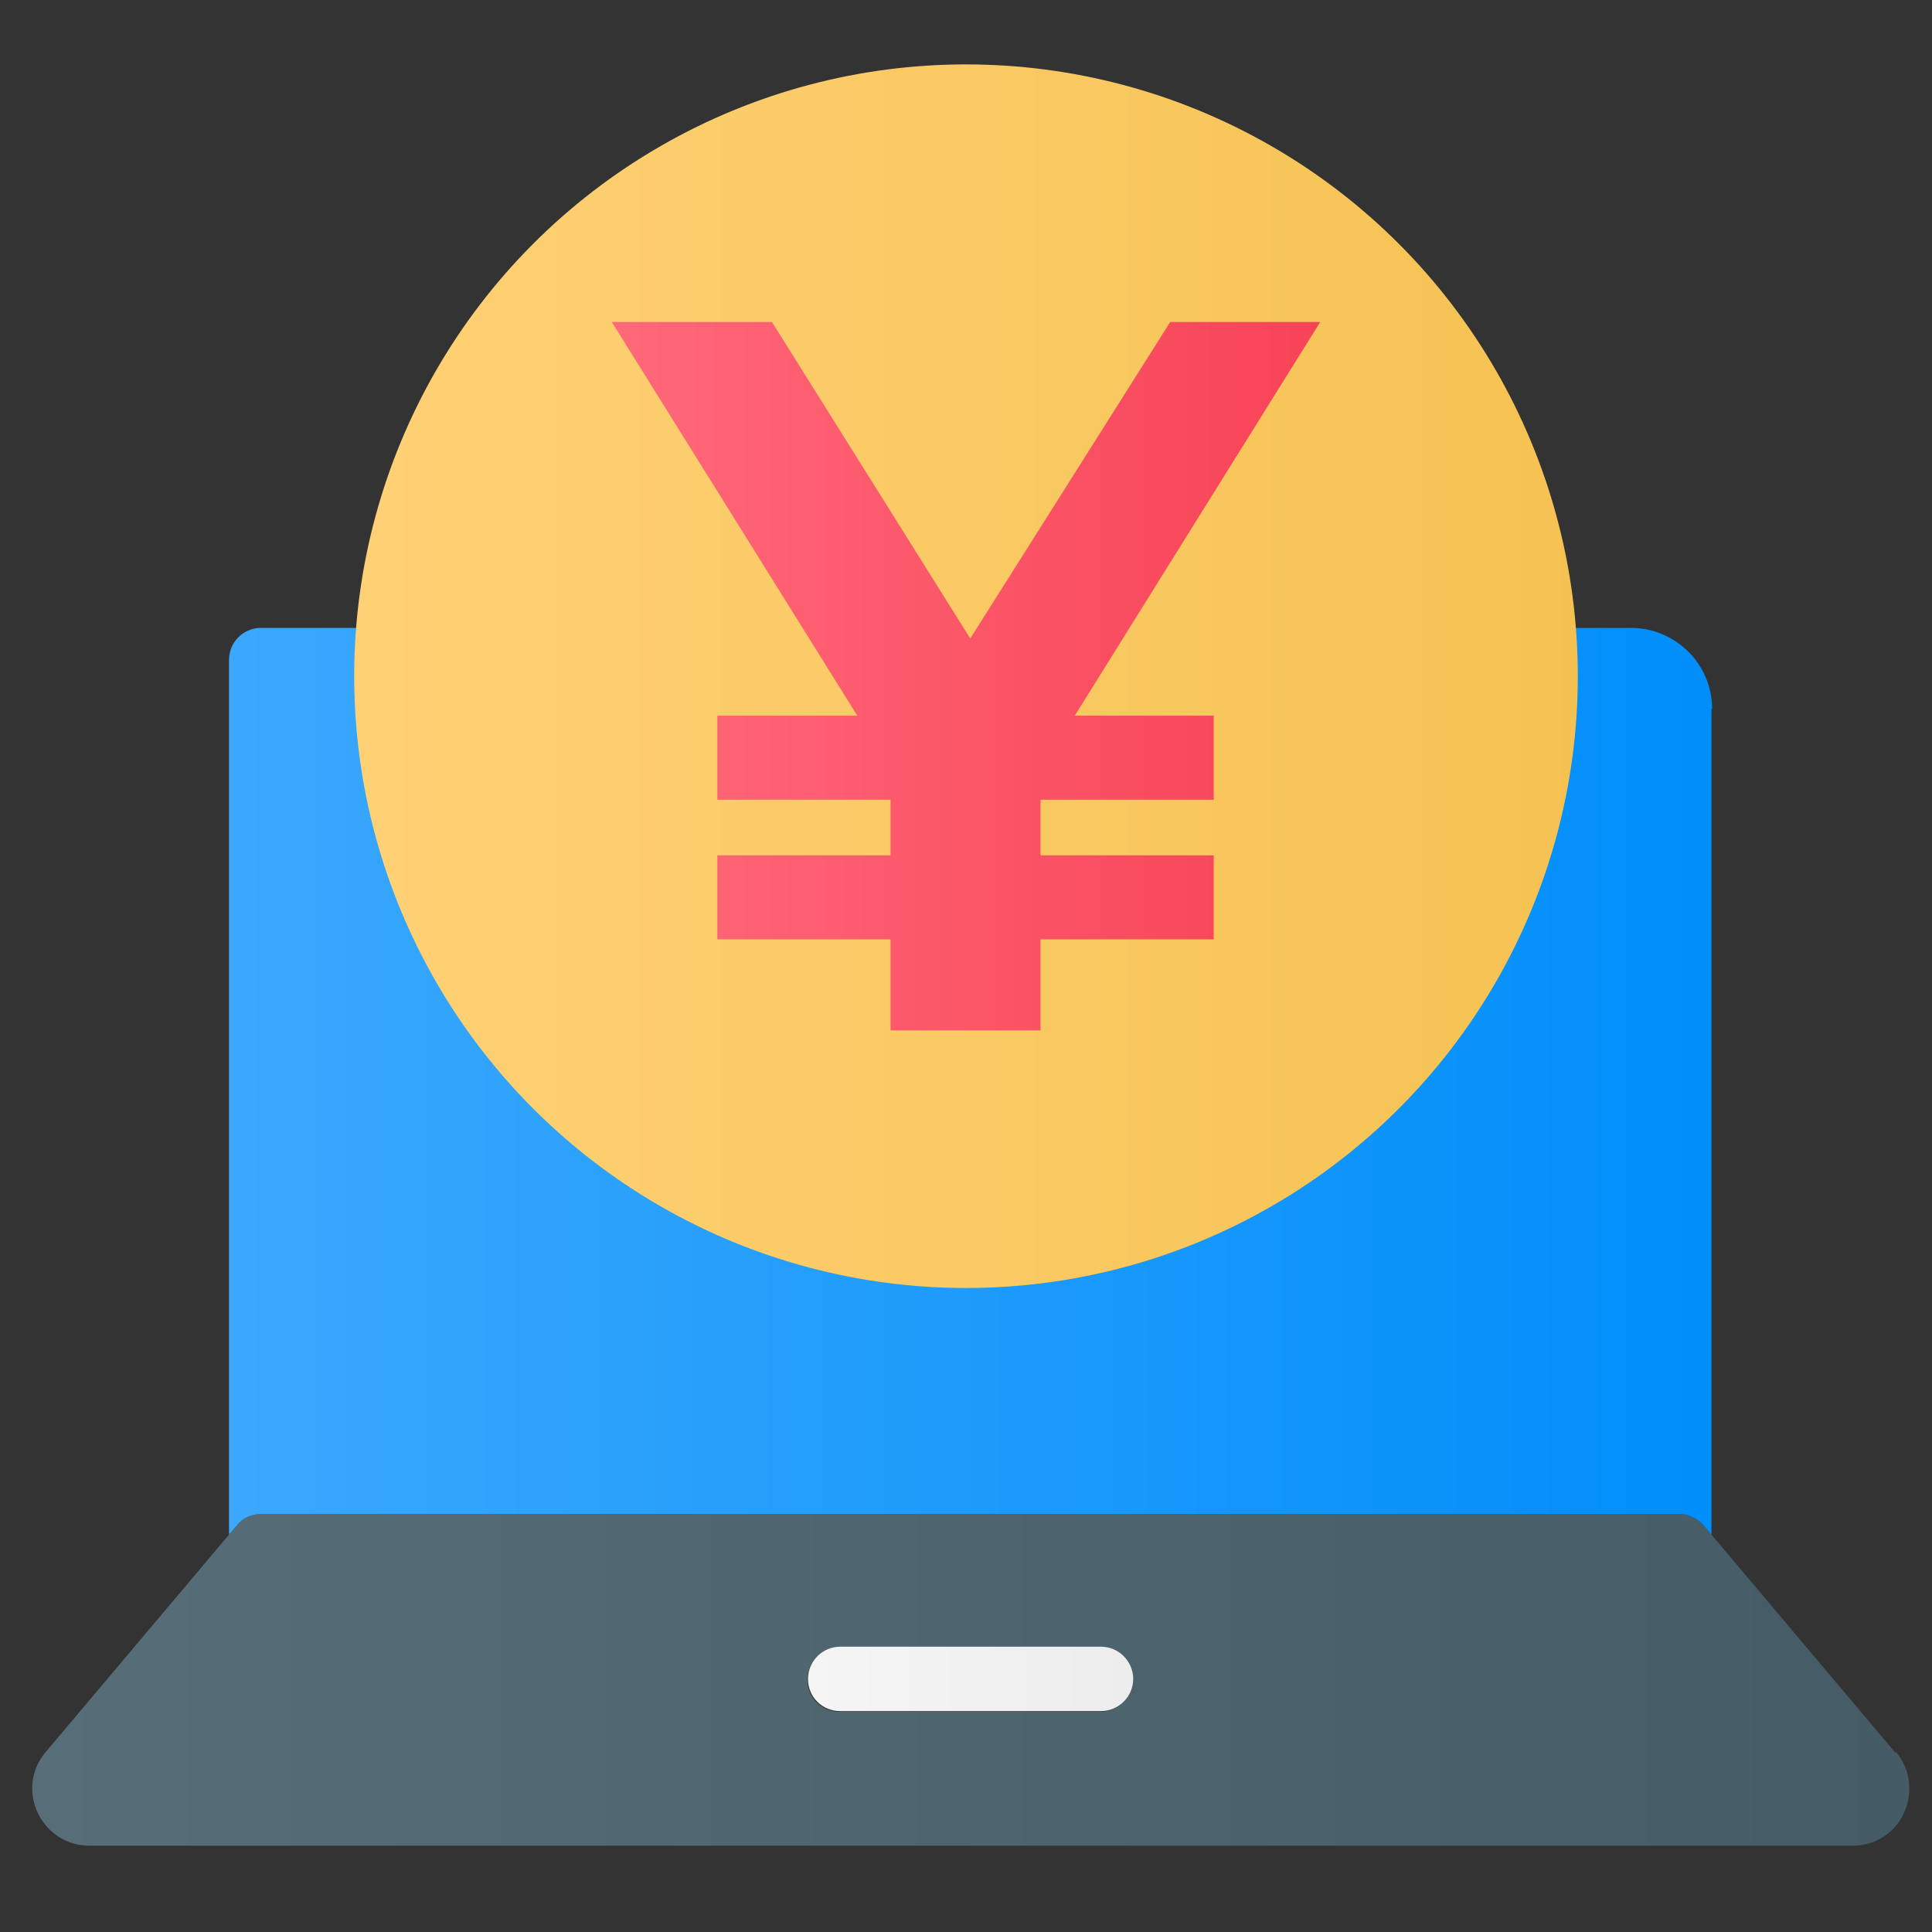
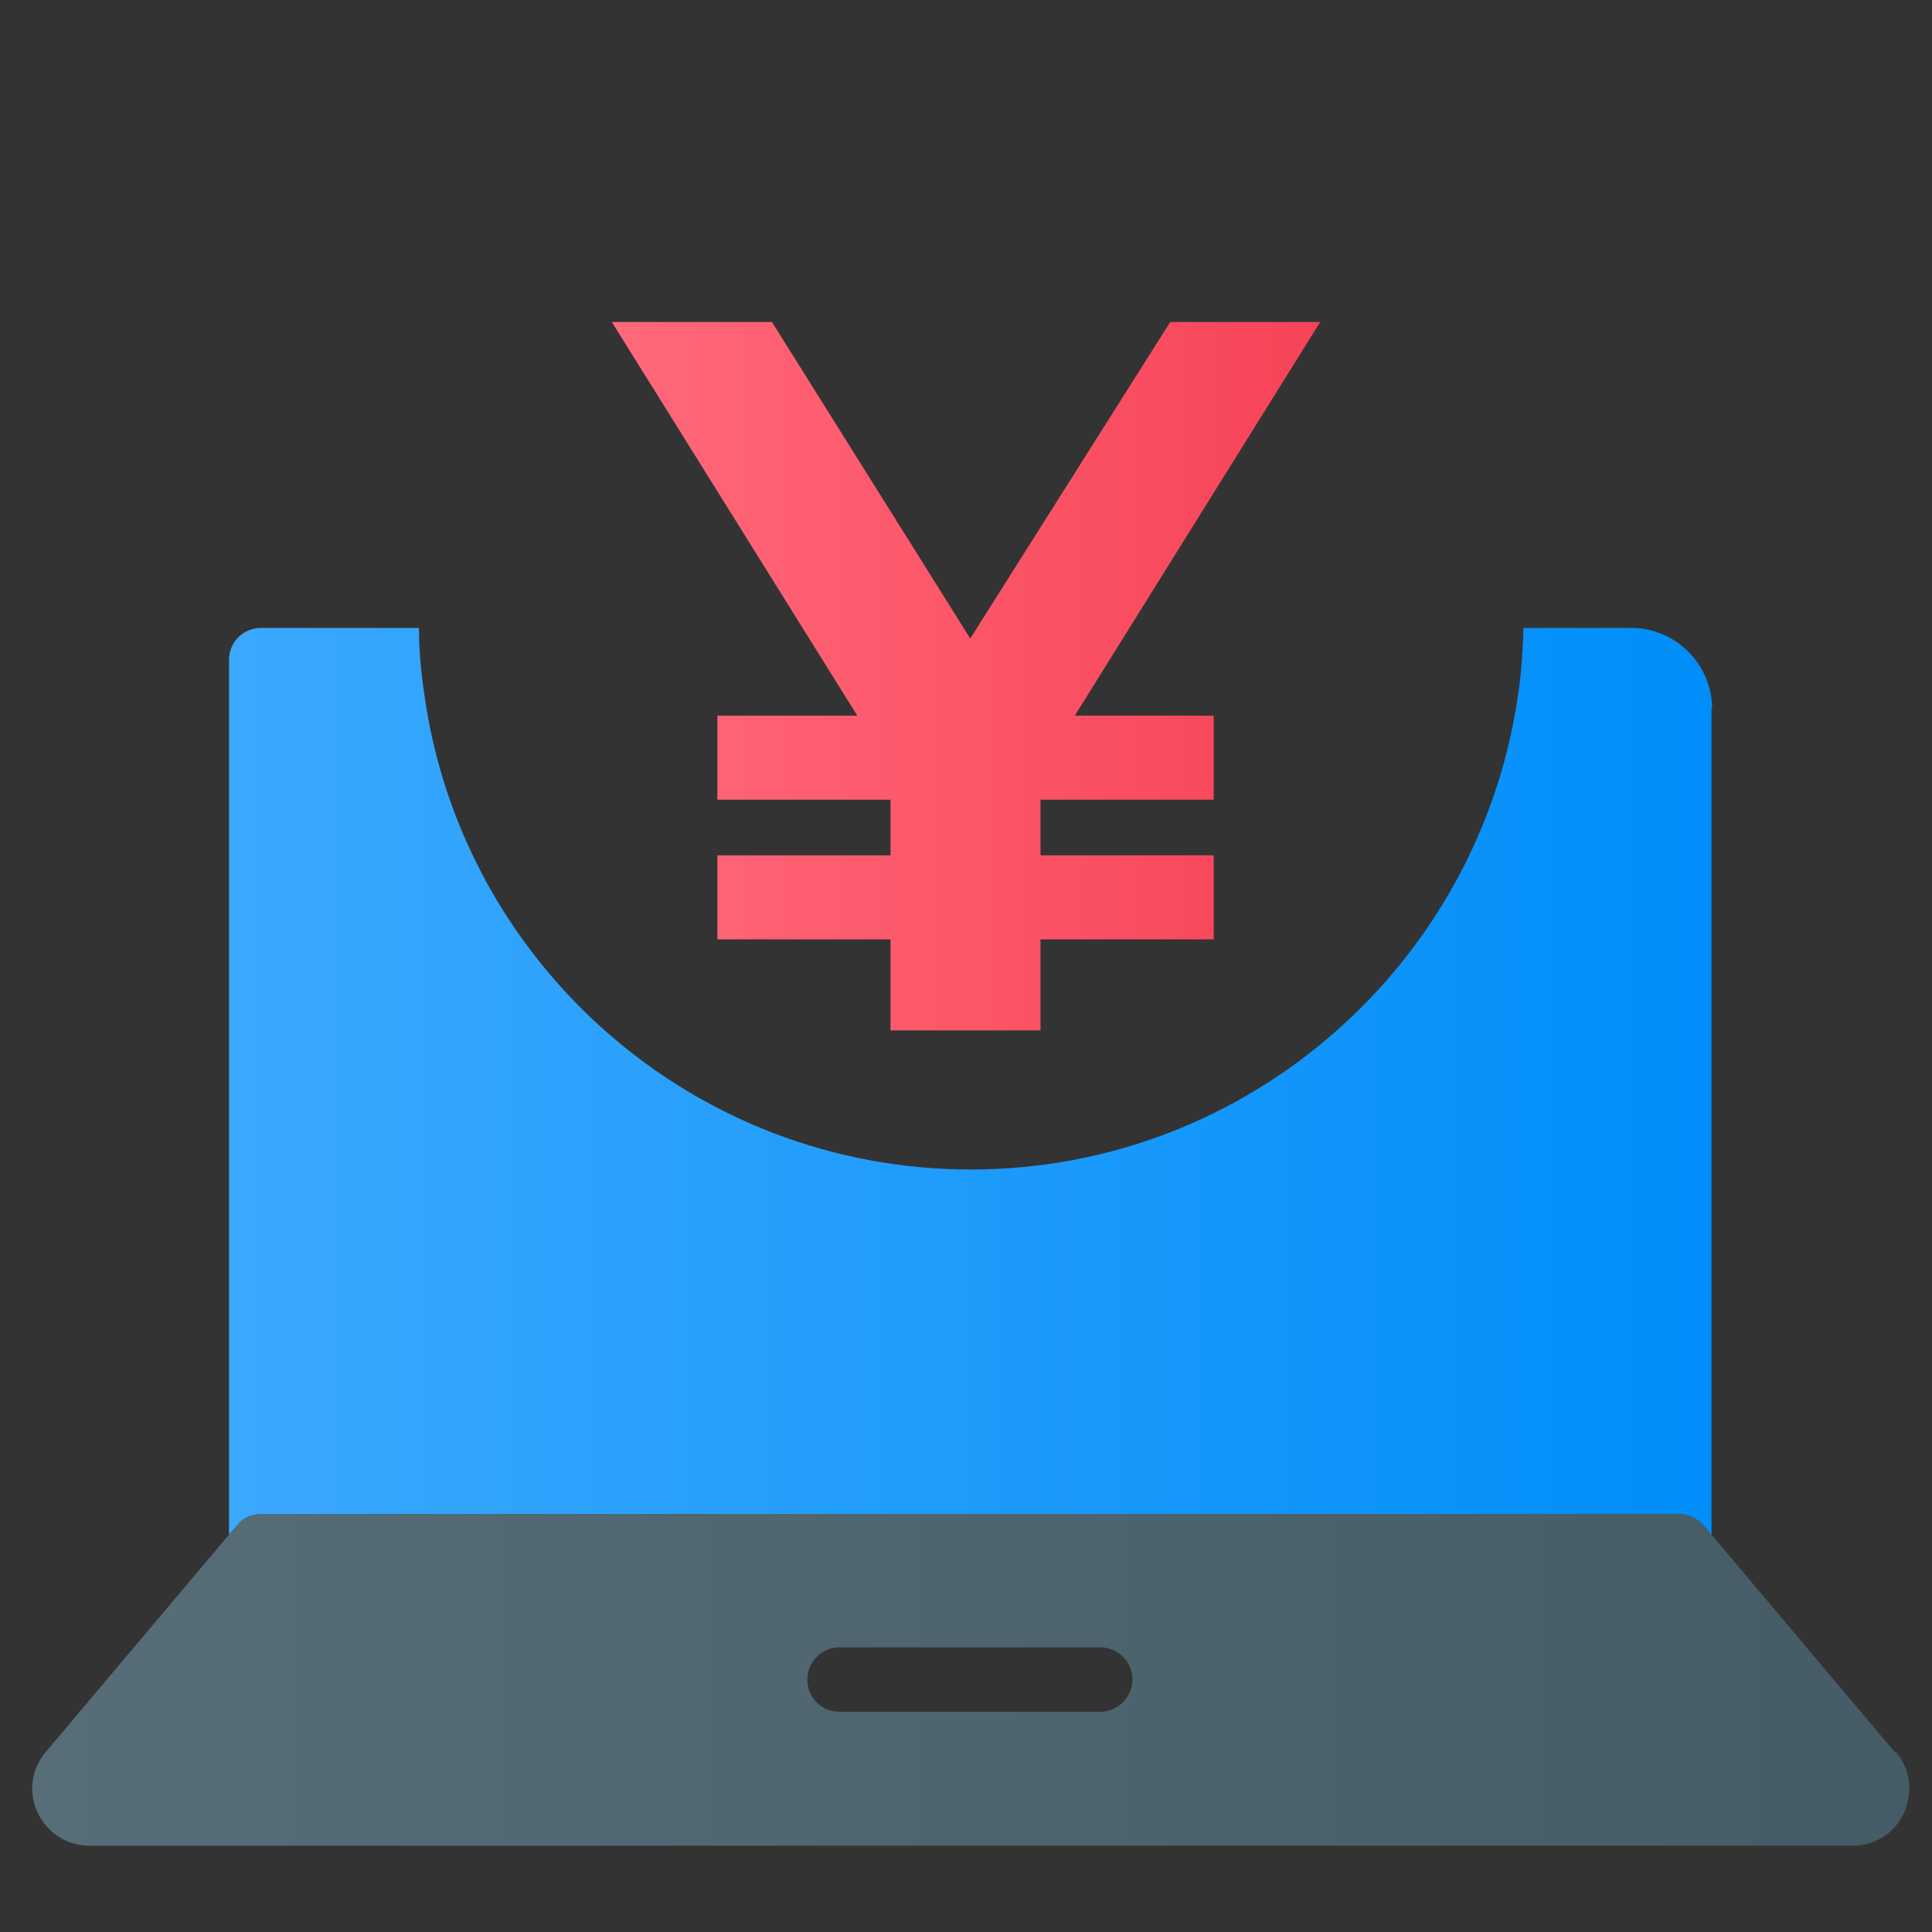
<svg xmlns="http://www.w3.org/2000/svg" width="30" height="30" viewBox="0 0 30 30" fill="none">
  <rect x="0" y="0" width="30" height="30" fill="#333333" stroke="none" />
  <path d="M29.426 27.21L26.576 23.83L26.456 23.69C26.366 23.58 26.216 23.51 26.076 23.51H4.056C3.906 23.51 3.766 23.57 3.676 23.69L3.556 23.83L0.706 27.21C0.486 27.47 0.436 27.83 0.586 28.15C0.736 28.46 1.036 28.66 1.386 28.66H28.766C29.116 28.66 29.416 28.47 29.566 28.15C29.706 27.83 29.666 27.48 29.446 27.21H29.426ZM17.086 26.58H13.036C12.756 26.58 12.536 26.36 12.536 26.08C12.536 25.8 12.766 25.58 13.036 25.58H17.086C17.366 25.58 17.586 25.81 17.586 26.08C17.586 26.35 17.356 26.58 17.086 26.58Z" fill="url(#paint0_linear_1246_4921)" />
-   <path d="M17.596 26.07C17.596 26.35 17.366 26.57 17.096 26.57H13.046C12.766 26.57 12.546 26.35 12.546 26.07C12.546 25.79 12.776 25.57 13.046 25.57H17.096C17.376 25.57 17.596 25.8 17.596 26.07Z" fill="url(#paint1_linear_1246_4921)" />
  <path d="M26.576 11V23.83L26.456 23.69C26.366 23.58 26.216 23.51 26.076 23.51H4.056C3.906 23.51 3.766 23.57 3.676 23.69L3.556 23.83V10.25C3.556 9.97 3.776 9.75 4.056 9.75H6.506C6.506 10.09 6.536 10.43 6.586 10.76C7.156 14.94 10.746 18.16 15.076 18.16C19.406 18.16 22.996 14.93 23.576 10.76C23.626 10.43 23.646 10.1 23.656 9.75H25.326C26.016 9.75 26.586 10.31 26.586 11.01L26.576 11Z" fill="url(#paint2_linear_1246_4921)" />
-   <circle cx="15" cy="10.5" r="9.5" fill="url(#paint3_linear_1246_4921)" />
  <path d="M15.066 9.915L18.171 5H20.5L16.689 11.113H18.847V12.418H16.157V13.282H18.847V14.586H16.157V16H13.828V14.586H11.139V13.282H13.828V12.418H11.139V11.113H13.312L9.5 5H11.987L15.066 9.915Z" fill="url(#paint4_linear_1246_4921)" />
  <defs>
    <linearGradient id="paint0_linear_1246_4921" x1="0.496" y1="26.08" x2="29.636" y2="26.08" gradientUnits="userSpaceOnUse">
      <stop stop-color="#576E78" />
      <stop offset="1" stop-color="#455B66" />
    </linearGradient>
    <linearGradient id="paint1_linear_1246_4921" x1="12.536" y1="26.07" x2="17.596" y2="26.07" gradientUnits="userSpaceOnUse">
      <stop stop-color="#F5F5F5" />
      <stop offset="1" stop-color="#EDEDED" />
    </linearGradient>
    <linearGradient id="paint2_linear_1246_4921" x1="3.546" y1="16.78" x2="26.576" y2="16.78" gradientUnits="userSpaceOnUse">
      <stop stop-color="#3BA8FC" />
      <stop offset="1" stop-color="#008EFA" />
    </linearGradient>
    <linearGradient id="paint3_linear_1246_4921" x1="5.492" y1="10.49" x2="24.492" y2="10.49" gradientUnits="userSpaceOnUse">
      <stop stop-color="#FFD175" />
      <stop offset="1" stop-color="#F5C252" />
    </linearGradient>
    <linearGradient id="paint4_linear_1246_4921" x1="9.5" y1="10.503" x2="20.5" y2="10.503" gradientUnits="userSpaceOnUse">
      <stop stop-color="#FF697A" />
      <stop offset="1" stop-color="#F74357" />
    </linearGradient>
  </defs>
</svg>